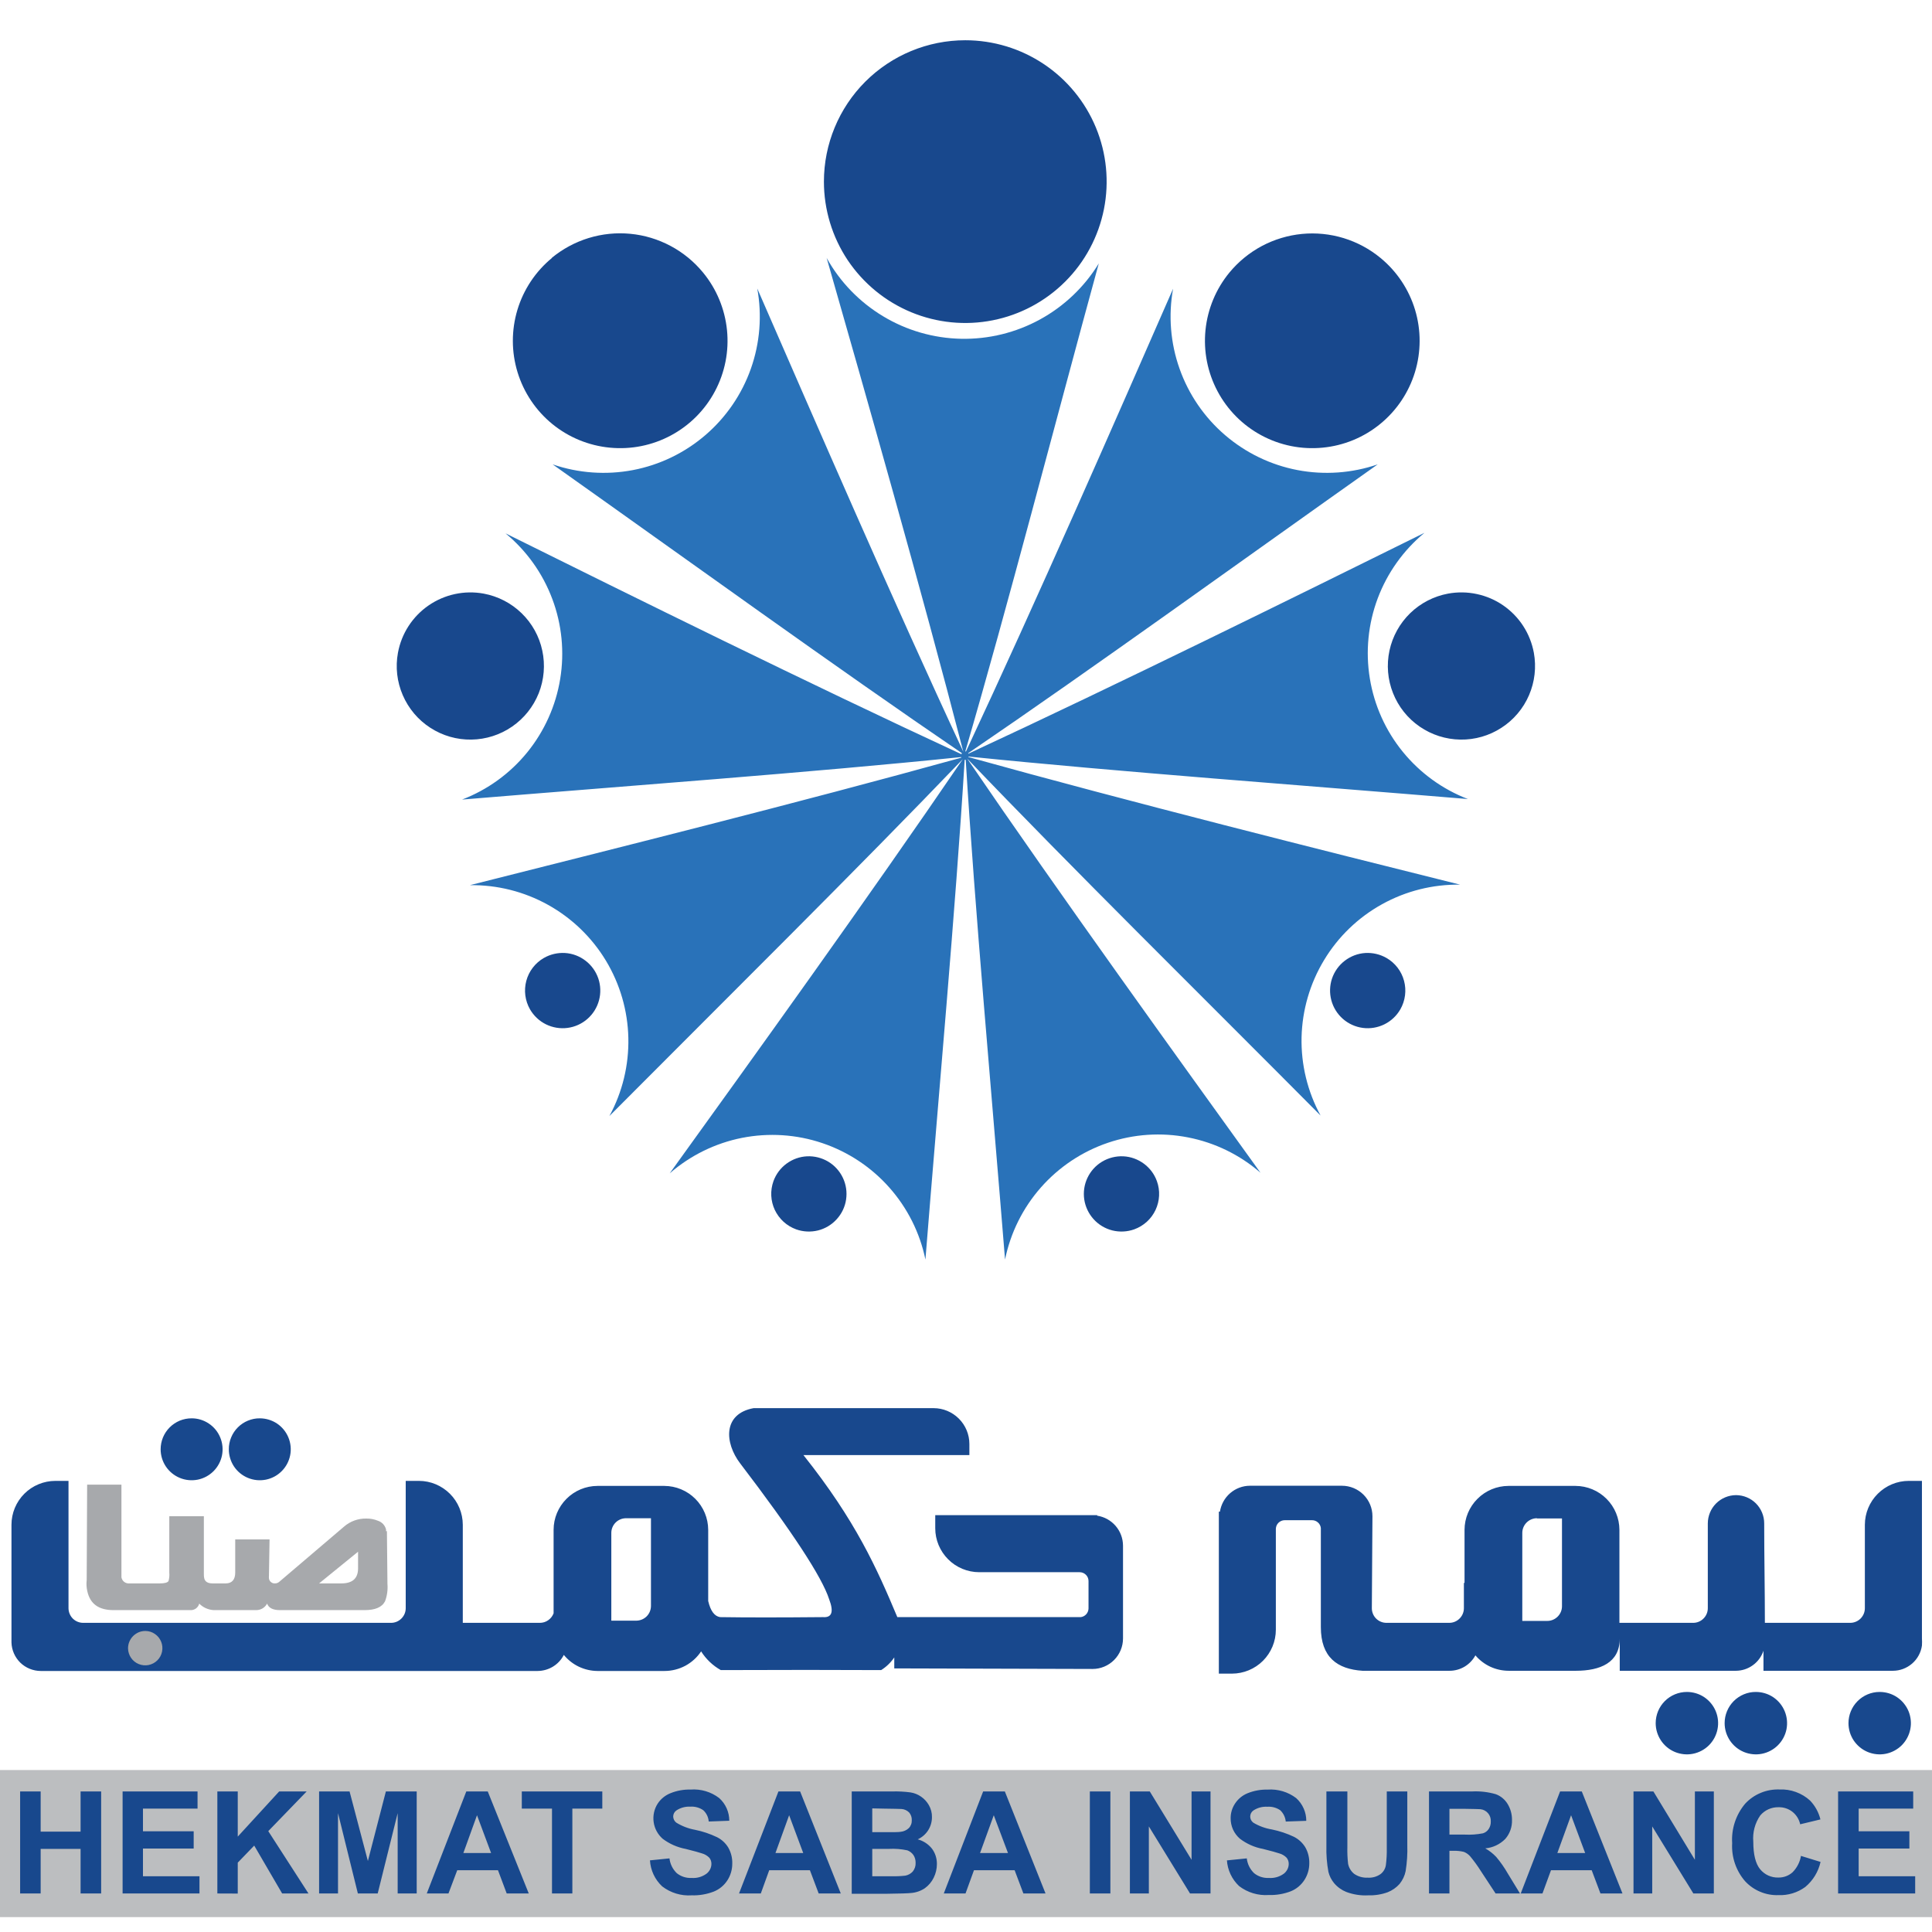
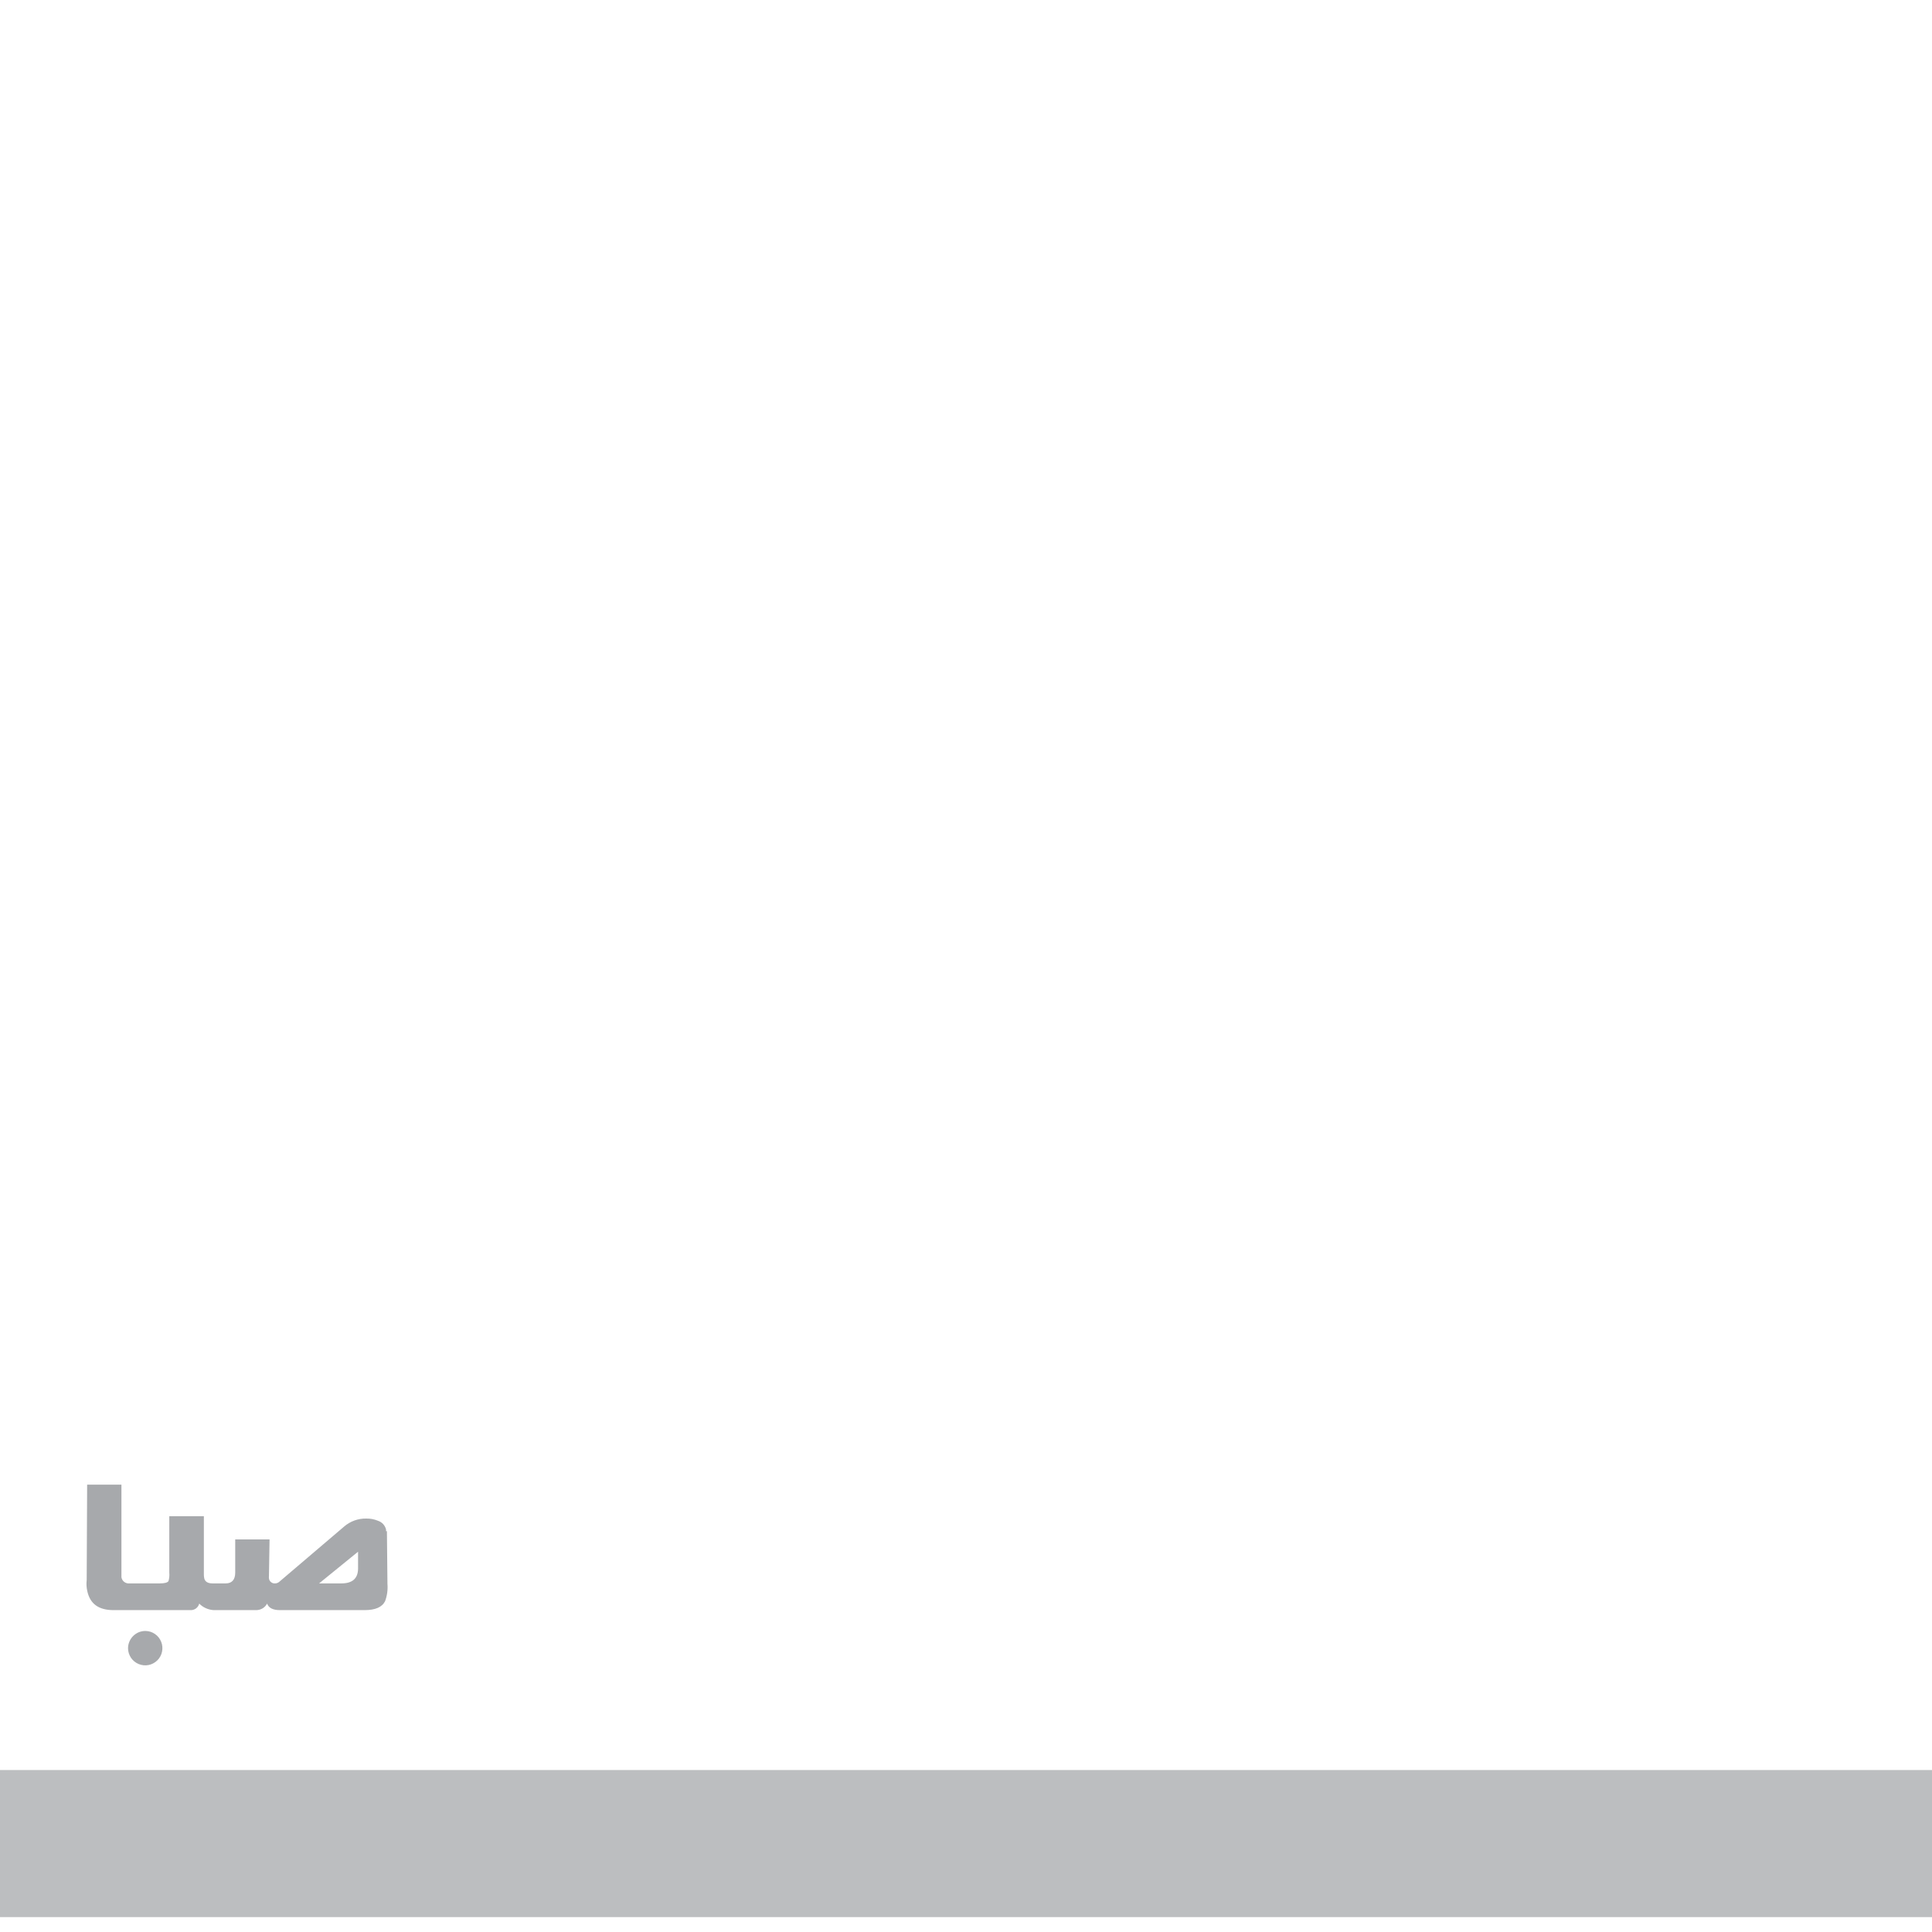
<svg xmlns="http://www.w3.org/2000/svg" width="48" height="48" viewBox="0 0 48 48" fill="none">
-   <path fill-rule="evenodd" clip-rule="evenodd" d="M23.896 18.711C20.777 16.586 17.082 13.912 13.73 11.537C14.371 11.757 15.059 11.806 15.725 11.679C16.39 11.552 17.011 11.252 17.525 10.81C18.039 10.369 18.429 9.8 18.655 9.161C18.881 8.522 18.936 7.835 18.814 7.168C20.226 10.404 22.171 14.896 23.934 18.678C22.878 14.597 21.519 9.838 20.538 6.409C20.871 7.006 21.355 7.506 21.941 7.858C22.527 8.211 23.195 8.403 23.879 8.417C24.563 8.431 25.239 8.265 25.838 7.937C26.439 7.608 26.942 7.129 27.299 6.545C26.201 10.549 25.051 15.012 23.982 18.669H24C25.78 14.863 27.716 10.439 29.145 7.173C29.024 7.839 29.08 8.526 29.307 9.164C29.533 9.802 29.923 10.37 30.437 10.811C30.951 11.252 31.571 11.552 32.236 11.679C32.902 11.806 33.589 11.757 34.229 11.537C30.877 13.908 27.178 16.586 24.057 18.711C24.057 18.716 24.057 18.721 24.057 18.726C27.874 16.954 32.19 14.819 35.39 13.238C34.868 13.67 34.468 14.231 34.229 14.866C33.991 15.5 33.923 16.186 34.033 16.855C34.142 17.524 34.424 18.153 34.852 18.678C35.28 19.204 35.838 19.609 36.47 19.852C32.376 19.51 27.817 19.18 24.061 18.796C24.062 18.801 24.062 18.805 24.061 18.809C28.122 19.938 32.804 21.112 36.277 21.979C35.599 21.969 34.93 22.136 34.337 22.465C33.744 22.793 33.247 23.271 32.897 23.852C32.546 24.432 32.353 25.094 32.337 25.772C32.322 26.45 32.485 27.12 32.809 27.715C29.935 24.82 26.631 21.569 24.028 18.845C26.388 22.304 29.244 26.258 31.316 29.136C30.804 28.691 30.184 28.389 29.519 28.259C28.853 28.128 28.166 28.174 27.523 28.393C26.882 28.611 26.308 28.994 25.86 29.503C25.412 30.012 25.105 30.629 24.97 31.293C24.64 27.197 24.223 22.644 23.993 18.878H23.967C23.736 22.647 23.319 27.197 22.992 31.293C22.855 30.629 22.546 30.013 22.096 29.505C21.647 28.998 21.073 28.617 20.43 28.4C19.788 28.183 19.1 28.139 18.434 28.27C17.77 28.402 17.151 28.706 16.639 29.151V29.151C18.713 26.273 21.561 22.32 23.921 18.86C21.319 21.575 18.022 24.833 15.14 27.728C15.464 27.133 15.626 26.463 15.611 25.785C15.596 25.108 15.403 24.446 15.053 23.866C14.702 23.286 14.206 22.808 13.613 22.479C13.02 22.15 12.351 21.982 11.674 21.992C15.144 21.114 19.822 19.951 23.881 18.825C23.881 18.82 23.881 18.815 23.881 18.809C20.127 19.196 15.572 19.525 11.48 19.865C12.113 19.622 12.671 19.218 13.099 18.692C13.526 18.166 13.809 17.537 13.918 16.868C14.027 16.199 13.96 15.513 13.721 14.879C13.483 14.244 13.083 13.683 12.56 13.251V13.251C15.759 14.838 20.072 16.972 23.888 18.739C23.889 18.729 23.892 18.72 23.896 18.711V18.711Z" fill="#2972B9" />
-   <path fill-rule="evenodd" clip-rule="evenodd" d="M23.982 1C24.677 1 25.356 1.206 25.933 1.592C26.511 1.978 26.961 2.526 27.227 3.168C27.493 3.81 27.562 4.516 27.427 5.197C27.291 5.879 26.957 6.505 26.465 6.996C25.974 7.487 25.348 7.822 24.667 7.957C23.986 8.093 23.28 8.023 22.638 7.757C21.996 7.491 21.448 7.041 21.061 6.464C20.676 5.886 20.47 5.207 20.47 4.512C20.47 3.581 20.84 2.687 21.498 2.029C22.157 1.37 23.05 1 23.982 1V1ZM34.299 6.409C34.706 6.744 35.005 7.193 35.157 7.698C35.309 8.203 35.308 8.742 35.154 9.247C35 9.751 34.7 10.199 34.291 10.533C33.883 10.867 33.385 11.072 32.86 11.122C32.334 11.173 31.806 11.067 31.341 10.817C30.877 10.568 30.496 10.186 30.249 9.72C30.001 9.254 29.897 8.725 29.95 8.201C30.003 7.676 30.21 7.178 30.545 6.771C30.768 6.501 31.042 6.277 31.351 6.112C31.66 5.948 31.999 5.846 32.347 5.812C32.696 5.778 33.048 5.814 33.383 5.916C33.718 6.019 34.029 6.186 34.299 6.409V6.409ZM13.713 6.409C13.306 6.744 13.007 7.193 12.855 7.698C12.703 8.203 12.704 8.742 12.858 9.247C13.012 9.751 13.312 10.199 13.72 10.533C14.129 10.867 14.627 11.072 15.152 11.122C15.678 11.173 16.206 11.067 16.671 10.817C17.135 10.568 17.516 10.186 17.763 9.72C18.011 9.254 18.115 8.725 18.062 8.201C18.009 7.676 17.802 7.178 17.467 6.771C17.244 6.5 16.97 6.275 16.66 6.11C16.35 5.945 16.011 5.842 15.662 5.809C15.312 5.775 14.96 5.811 14.624 5.914C14.289 6.017 13.977 6.185 13.706 6.409H13.713ZM38.108 16.217C38.173 16.573 38.131 16.94 37.988 17.272C37.845 17.604 37.606 17.886 37.302 18.082C36.999 18.279 36.644 18.381 36.282 18.375C35.921 18.37 35.569 18.257 35.271 18.052C34.973 17.847 34.743 17.558 34.61 17.222C34.476 16.886 34.445 16.517 34.521 16.164C34.597 15.81 34.776 15.487 35.035 15.235C35.294 14.983 35.623 14.814 35.978 14.748C36.215 14.705 36.457 14.708 36.692 14.759C36.927 14.809 37.15 14.905 37.347 15.041C37.545 15.178 37.714 15.352 37.844 15.553C37.975 15.755 38.064 15.981 38.108 16.217V16.217ZM34.791 25.077C34.699 25.237 34.561 25.367 34.395 25.449C34.229 25.531 34.043 25.562 33.859 25.538C33.676 25.514 33.503 25.436 33.364 25.314C33.225 25.192 33.125 25.032 33.077 24.853C33.029 24.674 33.035 24.485 33.094 24.31C33.154 24.135 33.264 23.981 33.411 23.869C33.558 23.756 33.735 23.689 33.919 23.677C34.104 23.666 34.288 23.709 34.448 23.801C34.663 23.925 34.819 24.129 34.883 24.368C34.947 24.607 34.914 24.862 34.791 25.077ZM13.168 25.077C13.261 25.237 13.398 25.367 13.564 25.449C13.73 25.531 13.917 25.562 14.1 25.538C14.284 25.514 14.456 25.436 14.595 25.314C14.734 25.192 14.834 25.032 14.882 24.853C14.93 24.674 14.924 24.485 14.865 24.31C14.805 24.135 14.695 23.981 14.548 23.869C14.402 23.756 14.225 23.689 14.04 23.677C13.855 23.666 13.671 23.709 13.511 23.801C13.297 23.925 13.14 24.129 13.076 24.368C13.012 24.607 13.045 24.862 13.168 25.077ZM28.179 30.543C28.005 30.605 27.816 30.614 27.637 30.57C27.457 30.525 27.295 30.428 27.171 30.291C27.047 30.154 26.966 29.984 26.938 29.801C26.911 29.618 26.938 29.431 27.017 29.264C27.096 29.096 27.223 28.956 27.381 28.861C27.54 28.766 27.723 28.72 27.908 28.728C28.093 28.737 28.27 28.801 28.419 28.911C28.568 29.021 28.681 29.172 28.743 29.346C28.785 29.462 28.803 29.584 28.797 29.707C28.791 29.83 28.761 29.95 28.709 30.061C28.657 30.172 28.583 30.272 28.492 30.355C28.401 30.437 28.295 30.501 28.179 30.543ZM19.78 30.543C19.954 30.605 20.143 30.614 20.323 30.57C20.502 30.525 20.664 30.428 20.788 30.291C20.913 30.154 20.994 29.984 21.021 29.801C21.048 29.618 21.021 29.431 20.942 29.264C20.863 29.096 20.736 28.956 20.578 28.861C20.419 28.766 20.236 28.72 20.052 28.728C19.867 28.737 19.689 28.801 19.54 28.911C19.391 29.021 19.279 29.172 19.216 29.346C19.175 29.462 19.156 29.584 19.162 29.707C19.168 29.83 19.198 29.95 19.25 30.061C19.303 30.172 19.377 30.272 19.468 30.355C19.558 30.437 19.665 30.501 19.78 30.543ZM9.887 16.217C9.821 16.573 9.863 16.94 10.007 17.272C10.15 17.604 10.388 17.886 10.692 18.082C10.996 18.279 11.351 18.381 11.712 18.375C12.074 18.37 12.426 18.257 12.723 18.052C13.021 17.847 13.251 17.558 13.385 17.222C13.518 16.886 13.549 16.517 13.473 16.164C13.398 15.81 13.219 15.487 12.959 15.235C12.7 14.983 12.372 14.814 12.016 14.748C11.539 14.661 11.047 14.767 10.648 15.042C10.248 15.318 9.975 15.74 9.887 16.217V16.217Z" fill="#18488D" />
  <path d="M48 43.976H0V47.63H48V43.976Z" fill="#BCBEC0" />
-   <path fill-rule="evenodd" clip-rule="evenodd" d="M4.759 35.238C4.911 35.237 5.06 35.282 5.187 35.367C5.314 35.451 5.413 35.571 5.471 35.712C5.53 35.852 5.545 36.007 5.516 36.156C5.486 36.306 5.413 36.443 5.305 36.551C5.198 36.658 5.061 36.732 4.911 36.762C4.762 36.791 4.607 36.776 4.467 36.718C4.326 36.66 4.206 36.561 4.121 36.435C4.036 36.308 3.991 36.159 3.991 36.007C3.991 35.906 4.011 35.806 4.049 35.713C4.088 35.619 4.144 35.535 4.216 35.463C4.287 35.392 4.372 35.335 4.465 35.296C4.558 35.258 4.658 35.238 4.759 35.238V35.238ZM15.552 37.72H16.173V39.901C16.172 39.998 16.134 40.09 16.066 40.158C15.998 40.226 15.905 40.264 15.809 40.265H15.188V38.084C15.188 37.987 15.227 37.895 15.295 37.827C15.363 37.759 15.455 37.721 15.552 37.72V37.72ZM41.911 42.036C42.064 42.036 42.214 42.081 42.342 42.166C42.469 42.252 42.569 42.373 42.627 42.514C42.686 42.656 42.701 42.812 42.671 42.962C42.641 43.113 42.568 43.251 42.459 43.36C42.351 43.468 42.212 43.542 42.062 43.572C41.912 43.602 41.756 43.586 41.614 43.528C41.472 43.469 41.351 43.37 41.266 43.242C41.181 43.114 41.135 42.965 41.135 42.811C41.135 42.605 41.217 42.408 41.362 42.263C41.508 42.117 41.705 42.036 41.911 42.036V42.036ZM43.624 42.036C43.777 42.036 43.927 42.081 44.055 42.166C44.182 42.252 44.282 42.373 44.34 42.514C44.399 42.656 44.414 42.812 44.385 42.962C44.355 43.113 44.281 43.251 44.172 43.36C44.064 43.468 43.926 43.542 43.775 43.572C43.625 43.602 43.469 43.586 43.327 43.528C43.185 43.469 43.064 43.37 42.979 43.242C42.894 43.114 42.848 42.965 42.848 42.811C42.848 42.709 42.868 42.608 42.907 42.514C42.946 42.42 43.003 42.334 43.075 42.262C43.147 42.19 43.233 42.133 43.327 42.094C43.421 42.055 43.522 42.035 43.624 42.036V42.036ZM46.7 42.036C46.854 42.036 47.004 42.081 47.131 42.166C47.259 42.252 47.358 42.373 47.417 42.514C47.475 42.656 47.491 42.812 47.461 42.962C47.431 43.113 47.357 43.251 47.249 43.36C47.14 43.468 47.002 43.542 46.852 43.572C46.701 43.602 46.545 43.586 46.404 43.528C46.262 43.469 46.141 43.37 46.055 43.242C45.97 43.114 45.925 42.965 45.925 42.811C45.925 42.606 46.006 42.41 46.15 42.265C46.294 42.12 46.49 42.037 46.694 42.036H46.7ZM30.281 41.581H30.609C30.898 41.58 31.175 41.465 31.379 41.261C31.583 41.056 31.698 40.779 31.698 40.491V37.987C31.699 37.929 31.722 37.873 31.763 37.833C31.805 37.792 31.86 37.769 31.918 37.769H32.598C32.652 37.769 32.704 37.789 32.744 37.825C32.784 37.86 32.81 37.909 32.816 37.963V40.425C32.816 41.175 33.225 41.469 33.851 41.51H36.014C36.145 41.51 36.275 41.474 36.388 41.407C36.501 41.339 36.593 41.243 36.656 41.127C36.758 41.247 36.885 41.344 37.028 41.41C37.171 41.476 37.327 41.51 37.485 41.51H39.151C39.757 41.51 40.242 41.31 40.242 40.712V41.51H43.124C43.277 41.51 43.425 41.462 43.549 41.372C43.673 41.283 43.765 41.157 43.813 41.012V41.51H47.029C47.204 41.51 47.373 41.446 47.506 41.331C47.638 41.217 47.725 41.058 47.75 40.885C47.754 40.824 47.754 40.763 47.75 40.703V36.792H47.423C47.134 36.792 46.857 36.908 46.653 37.112C46.448 37.316 46.333 37.593 46.332 37.882V39.959C46.331 40.055 46.292 40.146 46.224 40.214C46.156 40.281 46.064 40.319 45.969 40.319H43.848C43.848 39.485 43.831 38.688 43.831 37.847C43.831 37.662 43.757 37.484 43.626 37.352C43.495 37.221 43.317 37.147 43.132 37.146V37.146C42.946 37.147 42.768 37.221 42.636 37.352C42.505 37.483 42.431 37.662 42.43 37.847V39.956C42.43 40.052 42.391 40.145 42.323 40.212C42.255 40.281 42.163 40.319 42.067 40.319H40.234V38.008C40.233 37.719 40.118 37.442 39.914 37.238C39.709 37.033 39.432 36.918 39.143 36.917H37.477C37.188 36.918 36.911 37.033 36.707 37.238C36.502 37.442 36.387 37.719 36.386 38.008V39.327H36.37V39.956C36.37 40.052 36.331 40.145 36.263 40.212C36.195 40.281 36.103 40.319 36.006 40.319H34.446C34.35 40.319 34.257 40.281 34.189 40.213C34.121 40.145 34.083 40.052 34.083 39.956L34.098 37.67C34.098 37.469 34.018 37.277 33.876 37.135C33.734 36.993 33.541 36.913 33.34 36.913H31.052C30.872 36.914 30.698 36.98 30.562 37.098C30.426 37.216 30.337 37.379 30.309 37.557H30.282V41.581H30.281ZM38.184 37.726H38.807V39.907C38.807 40.004 38.768 40.096 38.7 40.164C38.632 40.232 38.54 40.271 38.444 40.271H37.821V38.084C37.821 37.987 37.86 37.895 37.928 37.827C37.996 37.759 38.088 37.721 38.184 37.72V37.726ZM10.08 39.959C10.079 40.055 10.04 40.146 9.972 40.213C9.904 40.281 9.812 40.319 9.717 40.319H2.066C1.97 40.319 1.878 40.281 1.81 40.214C1.742 40.146 1.704 40.055 1.702 39.959V36.792H1.374C1.085 36.793 0.808 36.908 0.604 37.112C0.4 37.317 0.285 37.593 0.285 37.882V40.806C0.29 40.995 0.369 41.175 0.504 41.308C0.64 41.44 0.822 41.514 1.012 41.515H13.357C13.491 41.514 13.623 41.477 13.738 41.407C13.853 41.337 13.947 41.236 14.008 41.116C14.11 41.24 14.237 41.34 14.382 41.409C14.526 41.477 14.684 41.514 14.844 41.515H16.51C16.69 41.515 16.867 41.47 17.026 41.386C17.184 41.301 17.32 41.178 17.419 41.028V41.028C17.541 41.221 17.709 41.381 17.908 41.493C19.423 41.487 20.751 41.487 21.892 41.493C22.021 41.412 22.132 41.305 22.218 41.178V41.451L27.144 41.465C27.345 41.465 27.537 41.385 27.679 41.243C27.821 41.101 27.901 40.908 27.901 40.707V38.4C27.9 38.22 27.835 38.047 27.717 37.91C27.599 37.774 27.437 37.684 27.259 37.657V37.643H23.236V37.97C23.236 38.259 23.352 38.536 23.556 38.74C23.76 38.945 24.037 39.06 24.326 39.061H26.824C26.882 39.061 26.938 39.084 26.979 39.125C27.021 39.166 27.044 39.222 27.044 39.28V39.961C27.043 40.014 27.023 40.066 26.988 40.105C26.952 40.145 26.903 40.171 26.85 40.177H22.294C21.785 38.965 21.259 37.781 19.961 36.151H24.084V35.875C24.084 35.639 23.99 35.413 23.823 35.246C23.657 35.08 23.431 34.985 23.195 34.985H18.723C17.954 35.126 18.001 35.848 18.389 36.357C19.685 38.056 20.422 39.182 20.6 39.733C20.719 40.045 20.669 40.193 20.449 40.177C19.387 40.187 18.534 40.187 17.889 40.177C17.751 40.154 17.654 40.026 17.595 39.777V38.008C17.594 37.719 17.479 37.442 17.275 37.238C17.07 37.033 16.793 36.918 16.504 36.917H14.844C14.555 36.918 14.278 37.033 14.074 37.238C13.87 37.442 13.754 37.719 13.754 38.008V40.082C13.728 40.151 13.681 40.212 13.62 40.254C13.56 40.297 13.487 40.319 13.413 40.319H11.498V37.882C11.497 37.593 11.382 37.316 11.178 37.112C10.973 36.908 10.697 36.792 10.408 36.792H10.08V39.959ZM6.454 35.238C6.606 35.238 6.755 35.283 6.882 35.367C7.008 35.452 7.107 35.572 7.165 35.713C7.223 35.853 7.239 36.008 7.209 36.157C7.179 36.306 7.106 36.444 6.998 36.551C6.891 36.659 6.754 36.732 6.604 36.762C6.455 36.791 6.3 36.776 6.16 36.718C6.019 36.66 5.899 36.561 5.814 36.435C5.73 36.308 5.685 36.159 5.685 36.007C5.684 35.906 5.704 35.806 5.743 35.712C5.781 35.619 5.838 35.534 5.91 35.462C5.981 35.391 6.066 35.334 6.159 35.296C6.253 35.257 6.353 35.237 6.454 35.238V35.238Z" fill="#18488D" />
-   <path fill-rule="evenodd" clip-rule="evenodd" d="M0.5 47.043V44.508H1.01V45.506H2.002V44.508H2.513V47.043H2.002V45.935H1.01V47.043H0.5ZM45.667 47.043V44.508H47.533V44.935H46.178V45.498H47.438V45.927H46.178V46.615H47.582V47.043H45.667ZM44.737 46.107L45.231 46.259C45.177 46.502 45.044 46.721 44.852 46.881C44.658 47.023 44.422 47.094 44.183 47.084C44.029 47.089 43.875 47.061 43.733 47.001C43.59 46.942 43.462 46.852 43.357 46.739C43.131 46.478 43.015 46.139 43.035 45.794C43.012 45.437 43.128 45.085 43.359 44.811C43.468 44.694 43.6 44.602 43.748 44.542C43.895 44.481 44.054 44.453 44.213 44.459C44.351 44.453 44.489 44.474 44.619 44.522C44.749 44.569 44.869 44.641 44.971 44.735C45.096 44.865 45.185 45.027 45.228 45.203L44.725 45.324C44.699 45.202 44.631 45.092 44.533 45.014C44.435 44.937 44.313 44.897 44.189 44.9C44.103 44.898 44.017 44.915 43.938 44.95C43.86 44.985 43.79 45.037 43.734 45.103C43.601 45.294 43.54 45.526 43.56 45.757C43.56 46.077 43.618 46.306 43.731 46.442C43.786 46.509 43.856 46.562 43.935 46.598C44.014 46.633 44.099 46.65 44.186 46.647C44.315 46.649 44.44 46.602 44.536 46.516C44.646 46.405 44.719 46.262 44.745 46.107H44.737ZM40.584 47.043V44.508H41.078L42.109 46.206V44.508H42.58V47.043H42.071L41.049 45.377V47.043H40.584ZM40.313 47.043H39.763L39.545 46.465H38.534L38.322 47.043H37.782L38.76 44.508H39.299L40.31 47.043H40.313ZM39.383 46.038L39.033 45.099L38.692 46.038H39.383ZM35.503 47.043V44.508H36.574C36.773 44.498 36.971 44.521 37.162 44.576C37.285 44.621 37.388 44.707 37.456 44.818C37.529 44.938 37.567 45.076 37.565 45.217C37.571 45.389 37.512 45.557 37.398 45.688C37.266 45.822 37.09 45.906 36.901 45.922C37.002 45.979 37.093 46.051 37.173 46.135C37.281 46.263 37.377 46.401 37.461 46.547L37.763 47.042H37.157L36.792 46.487C36.711 46.358 36.621 46.234 36.523 46.116C36.481 46.07 36.429 46.033 36.371 46.01C36.287 45.989 36.201 45.98 36.114 45.983H36.011V47.043H35.503ZM36.014 45.58H36.39C36.542 45.588 36.694 45.577 36.844 45.548C36.903 45.53 36.953 45.492 36.986 45.441C37.023 45.385 37.041 45.318 37.038 45.252C37.042 45.177 37.018 45.104 36.969 45.048C36.921 44.992 36.853 44.956 36.779 44.949C36.738 44.949 36.614 44.94 36.408 44.94H36.011V45.58H36.014ZM32.962 44.508H33.475V45.882C33.471 46.023 33.477 46.164 33.493 46.304C33.512 46.404 33.566 46.493 33.645 46.556C33.742 46.623 33.86 46.656 33.978 46.65C34.093 46.658 34.207 46.627 34.301 46.56C34.37 46.507 34.417 46.429 34.431 46.342C34.45 46.199 34.457 46.055 34.454 45.91V44.508H34.964V45.841C34.971 46.057 34.957 46.273 34.923 46.486C34.9 46.603 34.847 46.713 34.772 46.806C34.691 46.897 34.59 46.967 34.477 47.012C34.322 47.068 34.158 47.094 33.993 47.089C33.808 47.099 33.622 47.07 33.448 47.005C33.331 46.958 33.227 46.883 33.145 46.786C33.078 46.704 33.029 46.609 33.004 46.506C32.965 46.293 32.948 46.077 32.954 45.86V44.508H32.962ZM30.481 46.221L30.976 46.171C30.992 46.311 31.056 46.441 31.158 46.539C31.261 46.622 31.392 46.664 31.524 46.657C31.656 46.667 31.787 46.63 31.894 46.553C31.932 46.524 31.963 46.487 31.985 46.444C32.006 46.402 32.018 46.355 32.018 46.307C32.019 46.252 32 46.199 31.967 46.156C31.916 46.104 31.853 46.066 31.783 46.047C31.724 46.026 31.589 45.989 31.379 45.936C31.171 45.898 30.975 45.811 30.806 45.683C30.733 45.62 30.674 45.542 30.634 45.454C30.594 45.365 30.574 45.27 30.575 45.173C30.574 45.044 30.612 44.917 30.684 44.809C30.759 44.694 30.869 44.604 30.997 44.552C31.154 44.489 31.323 44.458 31.492 44.462C31.748 44.444 32.001 44.519 32.204 44.674C32.283 44.745 32.346 44.833 32.389 44.93C32.432 45.027 32.455 45.132 32.454 45.238L31.944 45.256C31.934 45.148 31.885 45.048 31.806 44.974C31.712 44.91 31.599 44.88 31.485 44.888C31.363 44.881 31.243 44.913 31.141 44.98C31.116 44.997 31.096 45.02 31.082 45.046C31.069 45.073 31.061 45.102 31.061 45.132C31.061 45.161 31.068 45.19 31.081 45.216C31.095 45.242 31.113 45.265 31.137 45.283C31.28 45.369 31.438 45.426 31.603 45.453C31.792 45.492 31.976 45.553 32.15 45.636C32.265 45.695 32.361 45.784 32.429 45.894C32.499 46.016 32.533 46.156 32.529 46.297C32.529 46.442 32.487 46.584 32.409 46.706C32.328 46.833 32.209 46.932 32.068 46.989C31.893 47.056 31.707 47.087 31.52 47.081C31.256 47.099 30.995 47.02 30.785 46.859C30.605 46.69 30.497 46.459 30.482 46.213L30.481 46.221ZM28.072 47.043V44.508H28.566L29.604 46.206V44.508H30.075V47.043H29.566L28.543 45.377V47.043H28.072ZM27.077 47.043V44.508H27.587V47.043H27.077ZM25.976 47.043H25.426L25.208 46.465H24.198L23.988 47.043H23.448L24.426 44.508H24.965L25.976 47.043V47.043ZM25.043 46.038L24.69 45.099L24.349 46.038H25.043ZM21.161 44.508H22.168C22.32 44.504 22.472 44.512 22.622 44.532C22.717 44.547 22.807 44.583 22.885 44.638C22.964 44.692 23.029 44.764 23.077 44.847C23.13 44.939 23.157 45.044 23.154 45.15C23.154 45.266 23.12 45.379 23.058 45.476C22.995 45.573 22.906 45.65 22.801 45.698C22.94 45.735 23.064 45.816 23.154 45.929C23.236 46.039 23.279 46.174 23.277 46.312C23.277 46.429 23.25 46.545 23.198 46.65C23.148 46.754 23.072 46.844 22.978 46.912C22.877 46.98 22.759 47.021 22.637 47.031C22.553 47.04 22.351 47.046 22.032 47.05H21.161V44.508ZM21.671 44.929V45.52H22.004C22.201 45.52 22.325 45.52 22.374 45.511C22.45 45.504 22.523 45.472 22.578 45.42C22.604 45.394 22.623 45.363 22.636 45.329C22.649 45.295 22.654 45.259 22.653 45.223C22.656 45.153 22.633 45.085 22.589 45.032C22.538 44.98 22.469 44.948 22.397 44.944C22.347 44.944 22.201 44.935 21.963 44.935L21.671 44.929ZM21.671 45.935V46.615H22.142C22.259 46.618 22.376 46.613 22.492 46.6C22.563 46.587 22.628 46.551 22.677 46.498C22.726 46.437 22.752 46.36 22.748 46.282C22.75 46.213 22.731 46.145 22.694 46.088C22.656 46.034 22.603 45.993 22.542 45.971C22.393 45.939 22.24 45.927 22.088 45.935H21.671ZM20.889 47.043H20.34L20.122 46.465H19.111L18.902 47.043H18.361L19.34 44.508H19.879L20.889 47.043ZM19.956 46.038L19.606 45.099L19.266 46.038H19.956ZM16.138 46.221L16.633 46.171C16.649 46.311 16.713 46.441 16.815 46.539C16.919 46.622 17.05 46.664 17.183 46.657C17.314 46.667 17.444 46.63 17.551 46.553C17.589 46.524 17.62 46.487 17.642 46.444C17.663 46.402 17.675 46.355 17.675 46.307C17.676 46.252 17.658 46.199 17.624 46.156C17.573 46.104 17.51 46.066 17.44 46.047C17.381 46.026 17.247 45.989 17.036 45.936C16.828 45.897 16.632 45.811 16.463 45.683C16.342 45.576 16.262 45.429 16.24 45.269C16.217 45.109 16.253 44.945 16.341 44.809C16.418 44.692 16.531 44.601 16.662 44.55C16.819 44.487 16.988 44.457 17.157 44.461C17.412 44.442 17.666 44.517 17.869 44.673C17.948 44.744 18.011 44.831 18.054 44.928C18.097 45.025 18.119 45.13 18.119 45.236L17.608 45.255C17.6 45.147 17.551 45.046 17.471 44.973C17.377 44.909 17.264 44.878 17.151 44.886C17.029 44.879 16.908 44.912 16.806 44.979C16.781 44.996 16.761 45.018 16.747 45.045C16.733 45.071 16.726 45.1 16.725 45.13C16.726 45.16 16.733 45.188 16.746 45.215C16.759 45.241 16.778 45.264 16.801 45.282C16.944 45.37 17.102 45.431 17.268 45.461C17.457 45.499 17.64 45.561 17.814 45.644C17.93 45.702 18.026 45.791 18.093 45.901C18.163 46.024 18.198 46.163 18.193 46.304C18.193 46.449 18.152 46.591 18.074 46.713C17.992 46.841 17.873 46.94 17.733 46.996C17.558 47.063 17.372 47.095 17.184 47.089C16.921 47.107 16.66 47.027 16.451 46.866C16.271 46.698 16.163 46.467 16.148 46.221H16.138ZM13.714 47.043V44.935H12.964V44.508H14.964V44.935H14.22V47.043H13.714ZM13.137 47.043L12.118 44.508H11.585L10.603 47.043H11.142L11.36 46.465H12.372L12.589 47.043H13.137ZM12.204 46.038H11.512L11.851 45.099L12.201 46.038H12.204ZM7.928 47.043V44.508H8.685L9.14 46.236L9.587 44.508H10.353V47.043H9.88V45.047L9.384 47.043H8.891L8.398 45.047V47.043H7.928ZM5.4 47.043V44.508H5.907V45.63L6.936 44.508H7.619L6.665 45.494L7.664 47.043H7.01L6.316 45.853L5.907 46.277V47.045L5.4 47.043ZM3.046 47.043V44.508H4.908V44.935H3.552V45.498H4.812V45.927H3.552V46.615H4.956V47.043H3.046Z" fill="#18488D" />
  <path fill-rule="evenodd" clip-rule="evenodd" d="M9.613 38.041L9.626 39.352C9.638 39.498 9.618 39.644 9.567 39.782C9.49 39.933 9.32 40.003 9.057 40.003H6.954C6.78 40.003 6.674 39.948 6.636 39.841C6.611 39.889 6.572 39.93 6.525 39.959C6.478 39.987 6.424 40.002 6.37 40.003H5.309C5.174 39.995 5.045 39.938 4.95 39.841C4.938 39.89 4.908 39.933 4.867 39.963C4.826 39.992 4.775 40.007 4.725 40.003H2.822C2.455 40.003 2.239 39.851 2.169 39.532C2.148 39.441 2.143 39.347 2.154 39.255L2.165 36.886H3.017V39.111C3.016 39.136 3.016 39.162 3.017 39.188C3.025 39.234 3.05 39.275 3.087 39.303C3.125 39.331 3.171 39.344 3.217 39.339H3.691H3.972C4.09 39.339 4.163 39.32 4.187 39.28C4.206 39.212 4.213 39.141 4.206 39.07V37.67H5.065V39.111C5.064 39.144 5.067 39.178 5.074 39.211C5.093 39.295 5.161 39.339 5.279 39.339H5.609C5.761 39.339 5.844 39.248 5.844 39.07V38.247H6.697L6.682 39.156C6.68 39.175 6.68 39.194 6.682 39.212C6.685 39.249 6.703 39.283 6.732 39.306C6.76 39.33 6.796 39.342 6.833 39.339C6.869 39.339 6.904 39.327 6.933 39.304L8.548 37.928C8.701 37.795 8.898 37.724 9.101 37.728C9.202 37.726 9.302 37.746 9.396 37.785C9.443 37.801 9.485 37.829 9.519 37.865C9.553 37.902 9.577 37.946 9.59 37.994C9.592 38.01 9.592 38.026 9.59 38.041H9.613ZM8.896 38.552L7.928 39.339H8.483C8.755 39.339 8.893 39.217 8.896 38.974V38.553V38.552ZM3.616 40.521C3.7 40.522 3.781 40.548 3.85 40.596C3.92 40.644 3.973 40.711 4.004 40.789C4.036 40.867 4.043 40.952 4.026 41.034C4.01 41.116 3.969 41.192 3.909 41.251C3.85 41.31 3.774 41.35 3.692 41.367C3.609 41.383 3.524 41.375 3.446 41.343C3.368 41.311 3.302 41.257 3.255 41.188C3.208 41.118 3.182 41.036 3.181 40.953C3.181 40.895 3.192 40.839 3.214 40.786C3.236 40.734 3.268 40.686 3.308 40.646C3.349 40.606 3.397 40.574 3.449 40.552C3.502 40.531 3.559 40.52 3.616 40.521V40.521Z" fill="#A7A9AC" />
</svg>